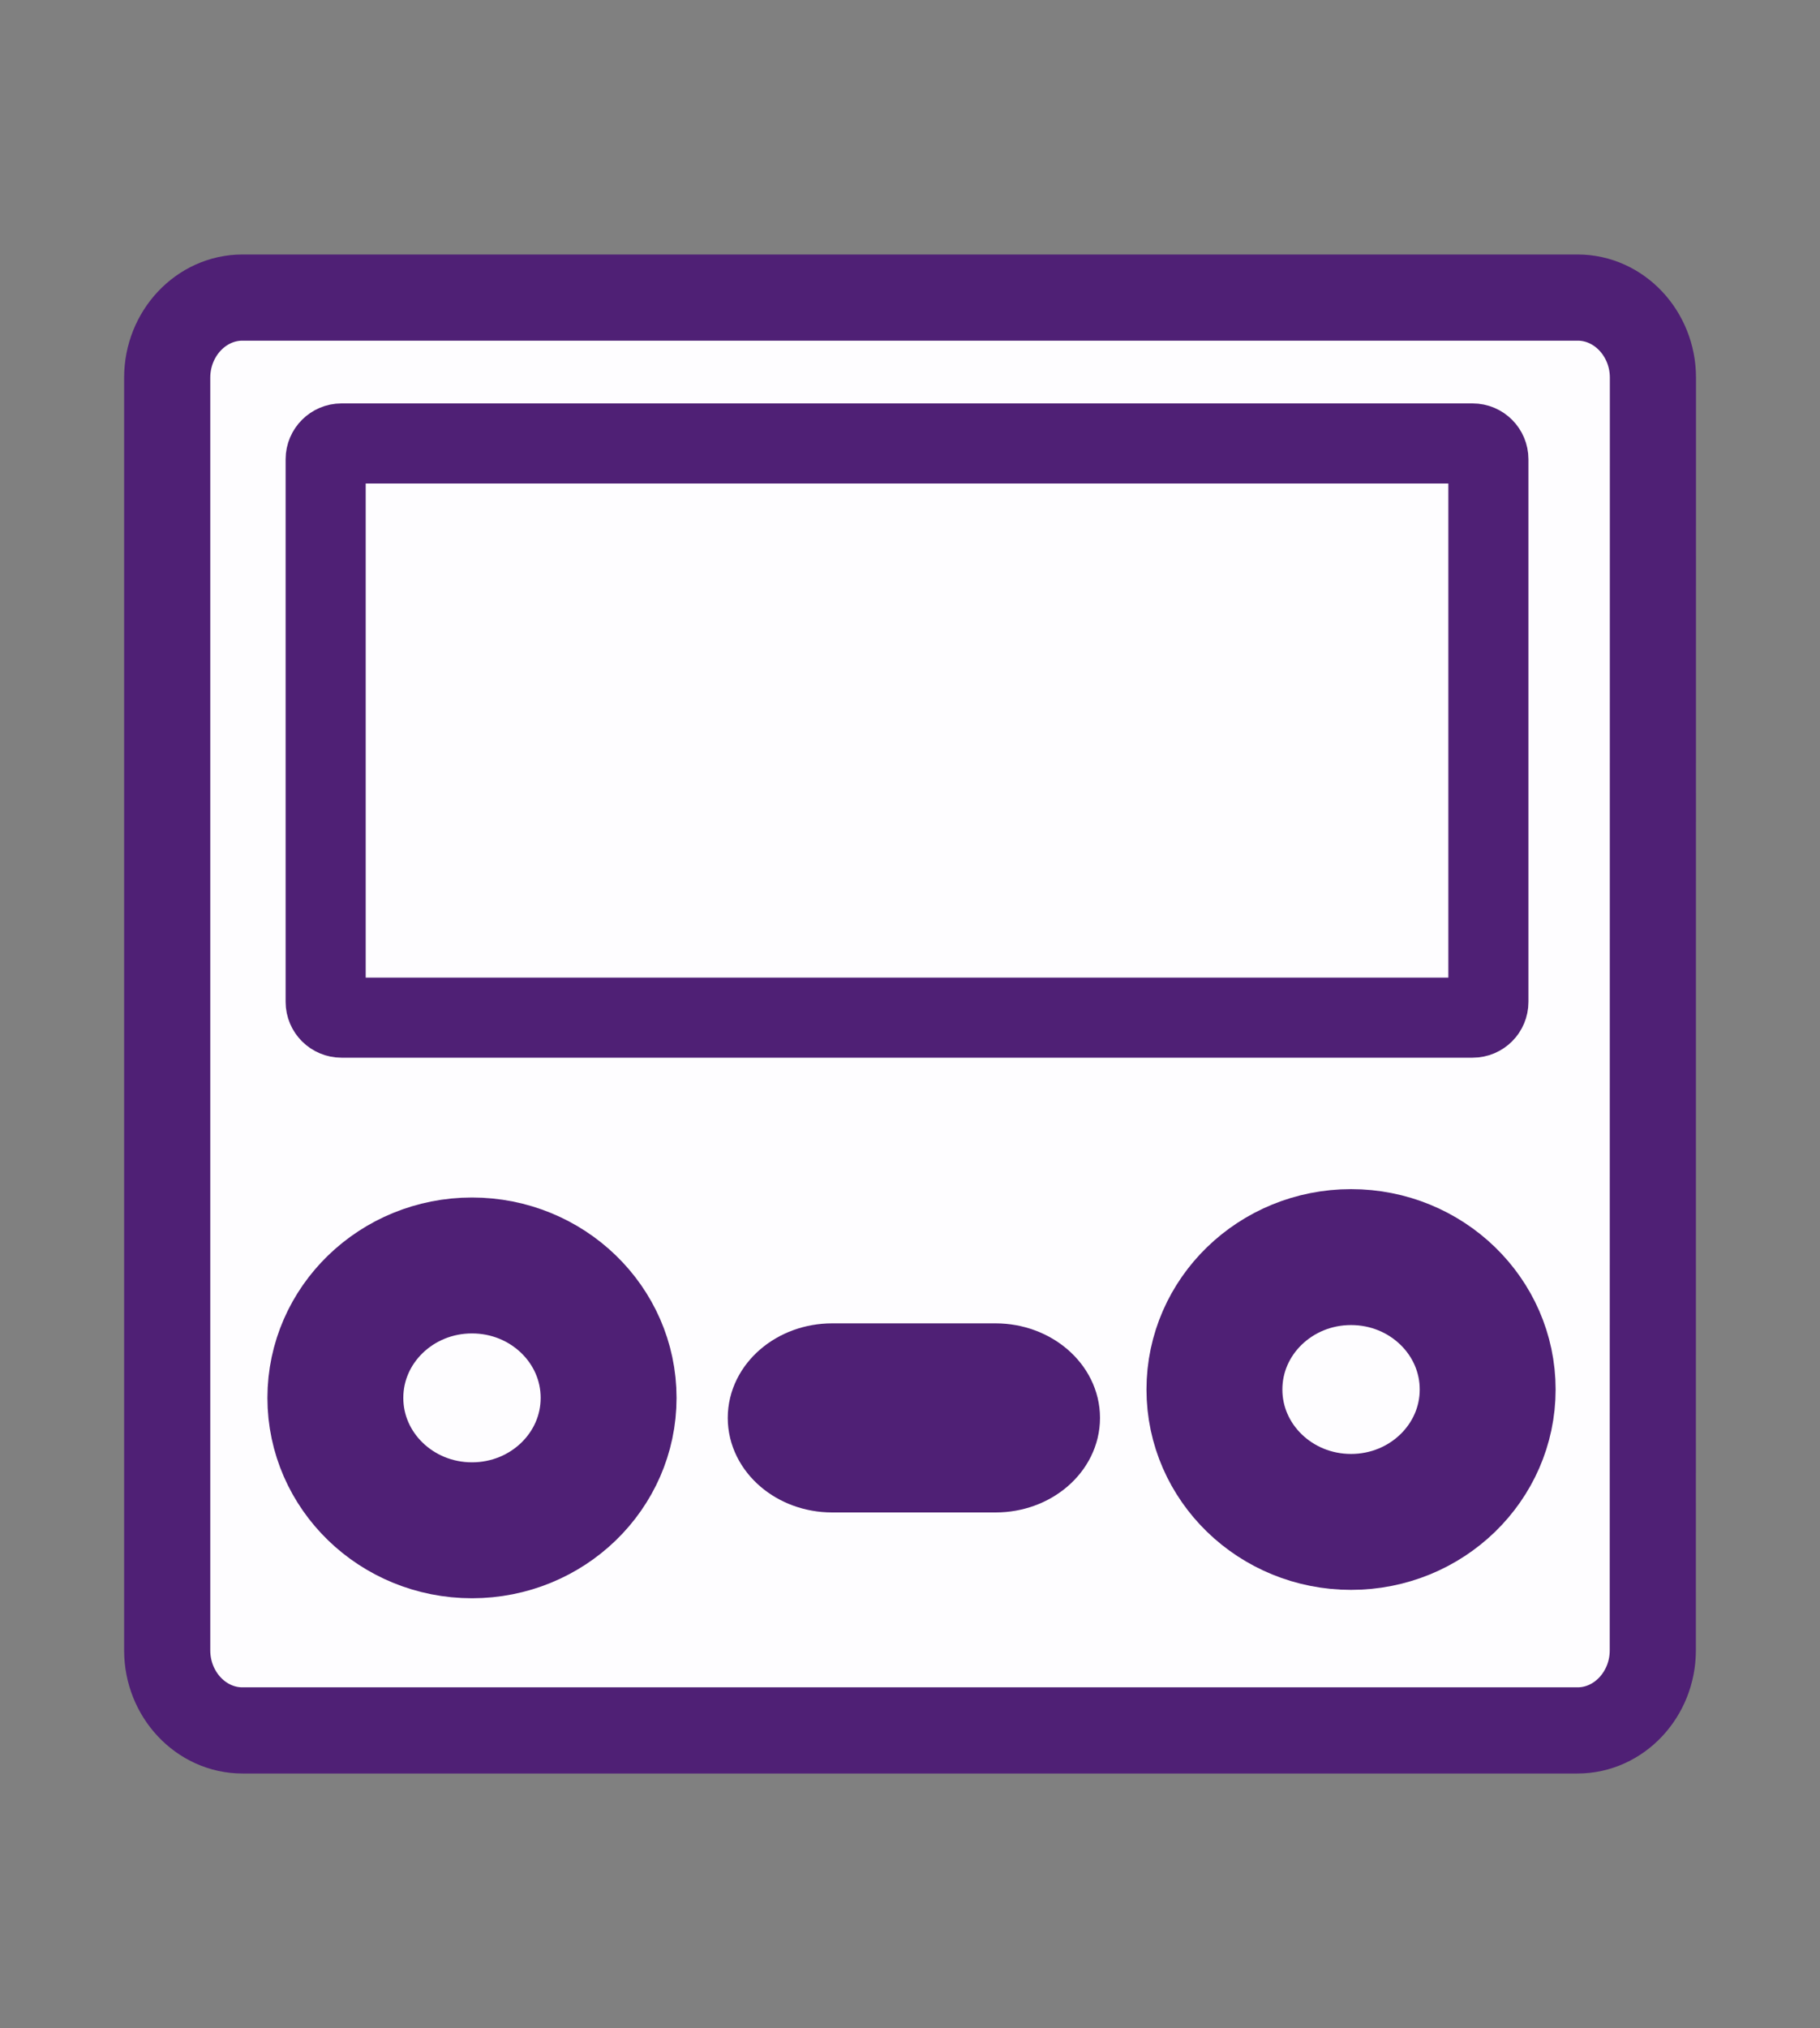
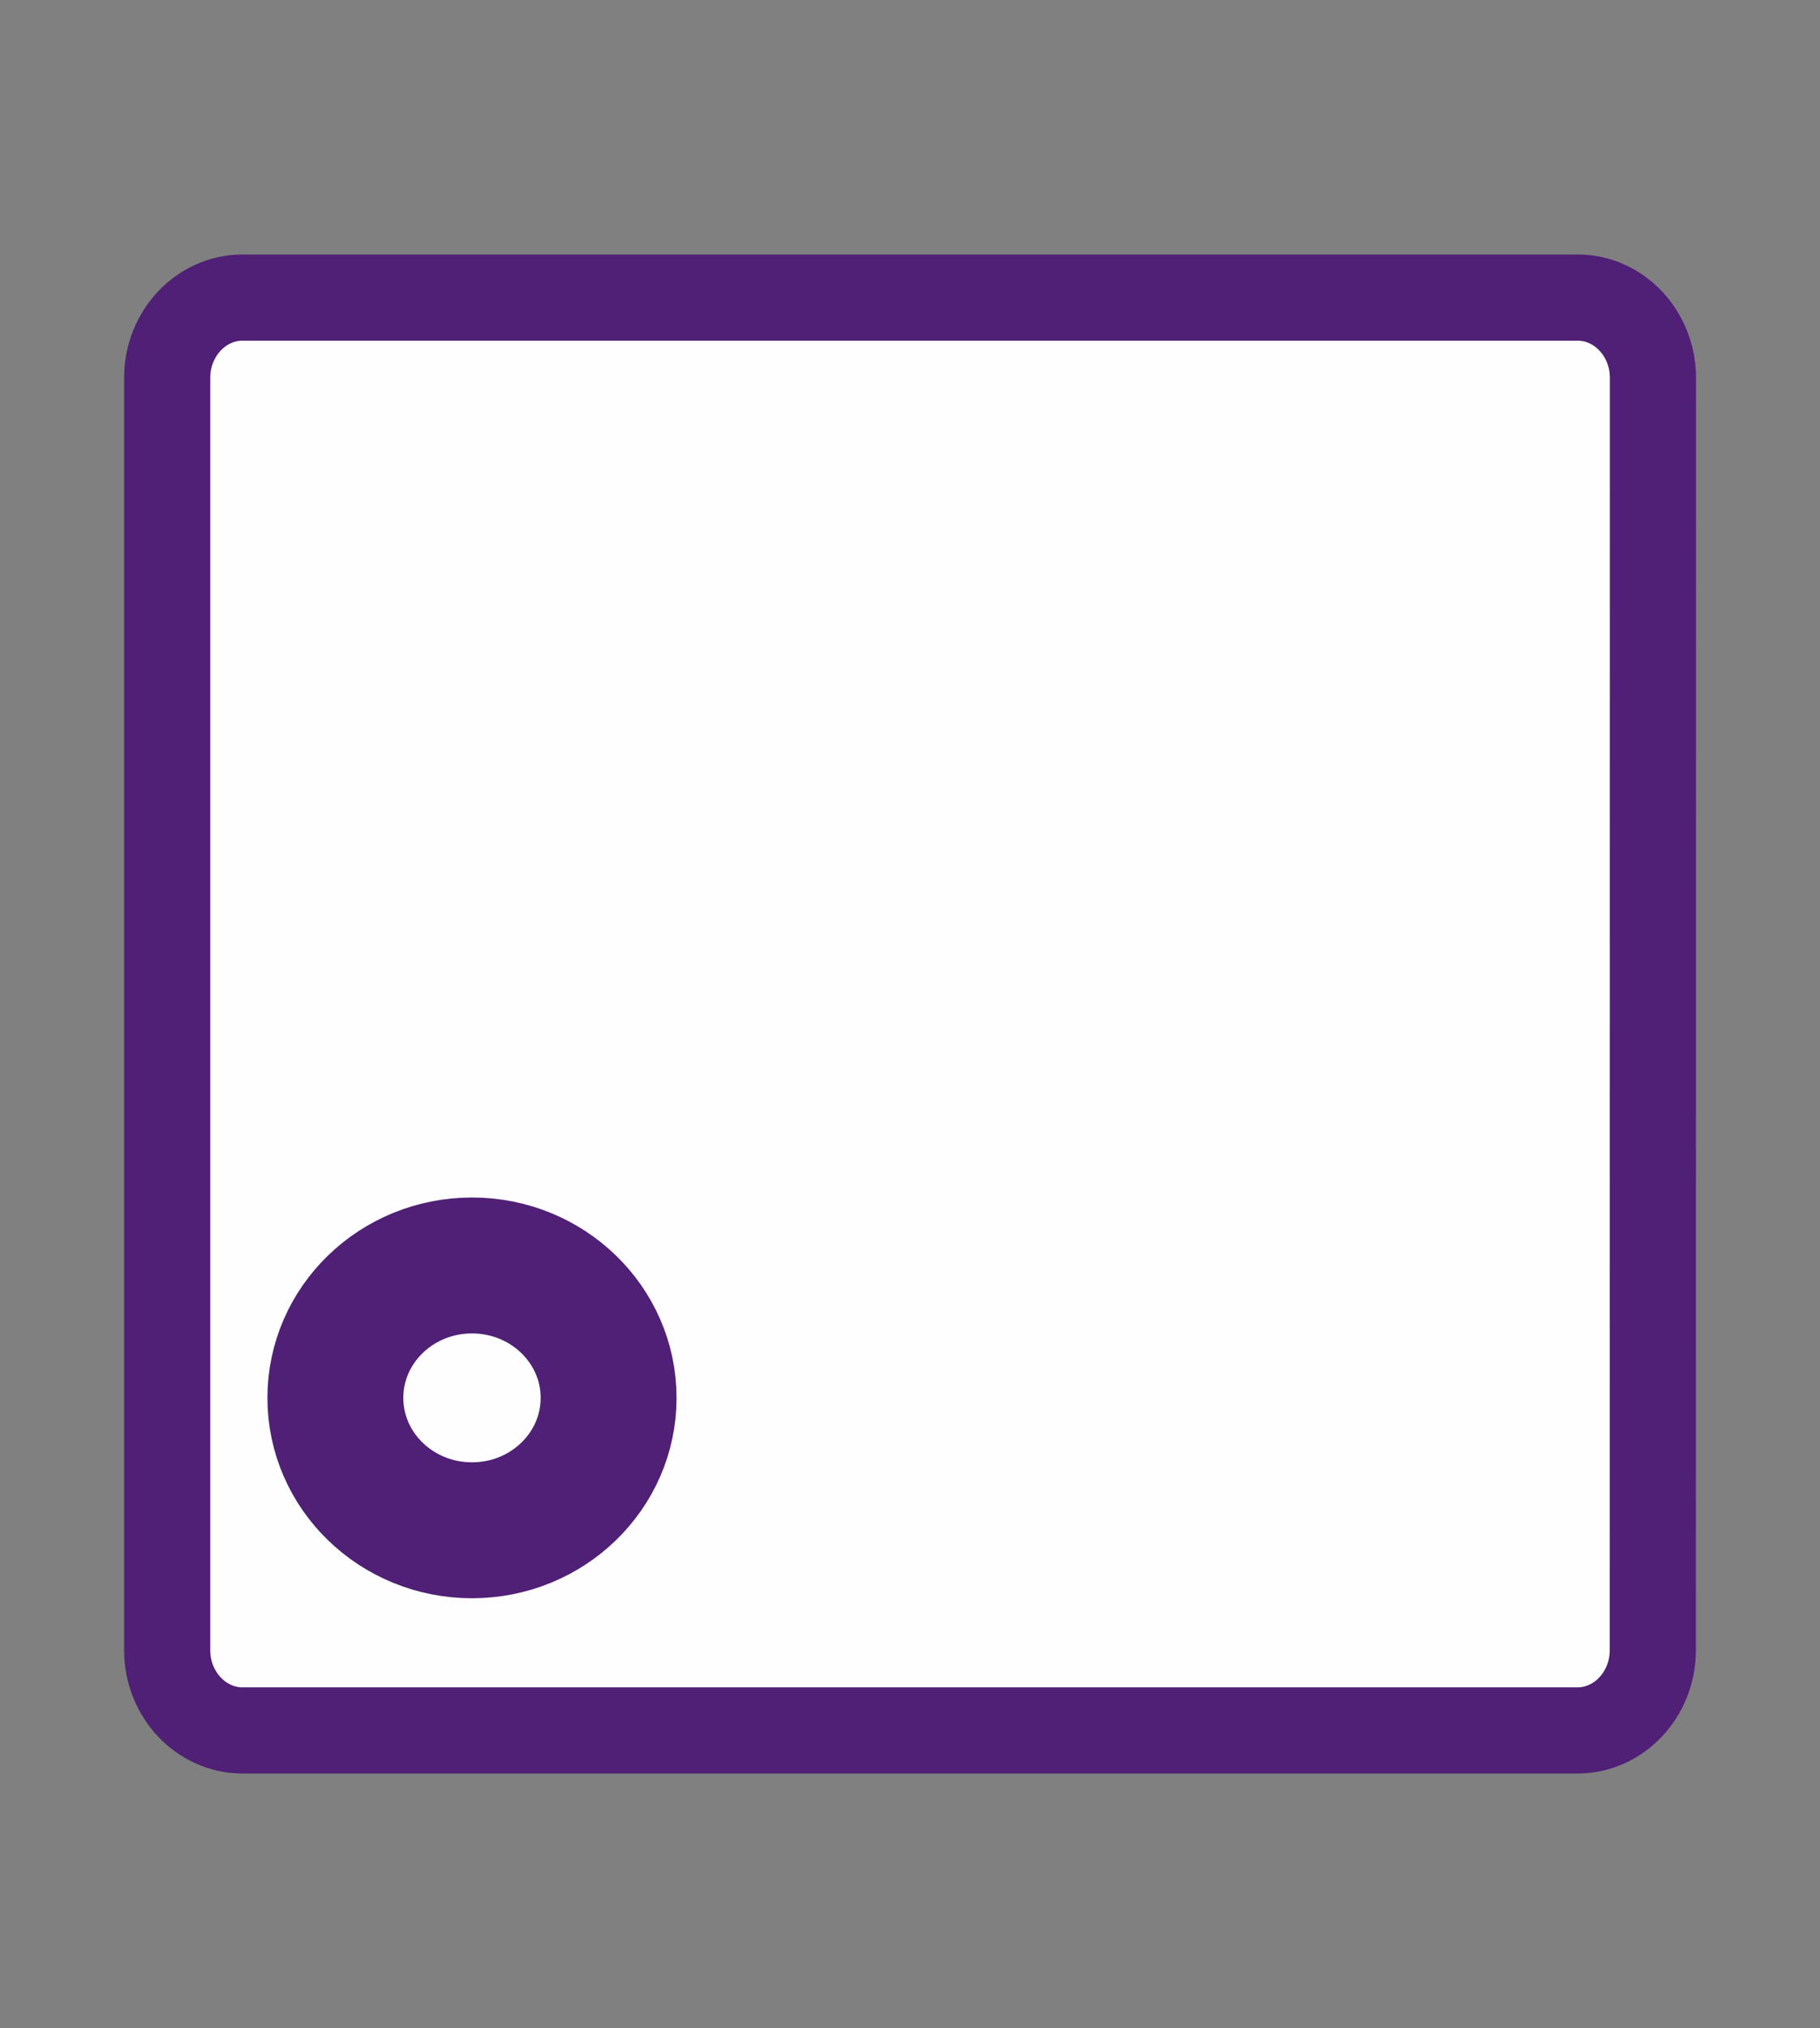
<svg xmlns="http://www.w3.org/2000/svg" version="1.1" id="Capa_1" x="0px" y="0px" viewBox="0 0 1500 1671" style="enable-background:new 0 0 1500 1671;" xml:space="preserve">
  <rect x="0" y="0" width="1500" height="1671" fill="#808080" stroke="none" />
  <style type="text/css">
	.st0{fill:#FEFDFF;}
	.st1{fill:none;stroke:#4F2075;stroke-width:71;stroke-miterlimit:10;}
	.st2{fill:none;stroke:#4F2075;stroke-width:66;stroke-miterlimit:10;}
	.st3{fill:none;stroke:#4F2075;stroke-width:112;stroke-miterlimit:10;}
	.st4{fill:none;stroke:#4F2075;stroke-width:58;stroke-miterlimit:10;}
	.st5{fill:none;stroke:#4F2075;stroke-width:41;stroke-miterlimit:10;}
</style>
  <g>
    <rect x="137.8" y="262.9" class="st0" width="1205.9" height="1143.9" />
    <path class="st1" d="M1362.2,1359.8c0,36.3-27.9,66-62,66H199.8c-34.1,0-62-29.7-62-66V311.2c0-36.3,27.9-66,62-66h1100.5   c34.1,0,62,29.7,62,66L1362.2,1359.8L1362.2,1359.8z" />
  </g>
  <g>
-     <path class="st2" d="M1226.7,825.5c0,7.2-5.8,13-13,13H281.4c-7.1,0-13-5.8-13-13V378.4c0-7.1,5.9-13,13-13h932.3   c7.2,0,13,5.9,13,13V825.5z" />
-   </g>
+     </g>
  <ellipse class="st3" cx="389" cy="1151.8" rx="112.6" ry="109.1" />
-   <ellipse class="st3" cx="1113.5" cy="1144.9" rx="112.6" ry="109.1" />
  <g>
-     <path class="st4" d="M877.6,1168.3c0,26.9-25.6,48.9-57,48.9H685.8c-31.3,0-57-22-57-48.9s25.7-48.9,57-48.9h134.9   C852,1119.5,877.6,1141.5,877.6,1168.3z" />
-   </g>
-   <rect x="641.2" y="1156.9" class="st5" width="212.9" height="40.3" />
+     </g>
</svg>